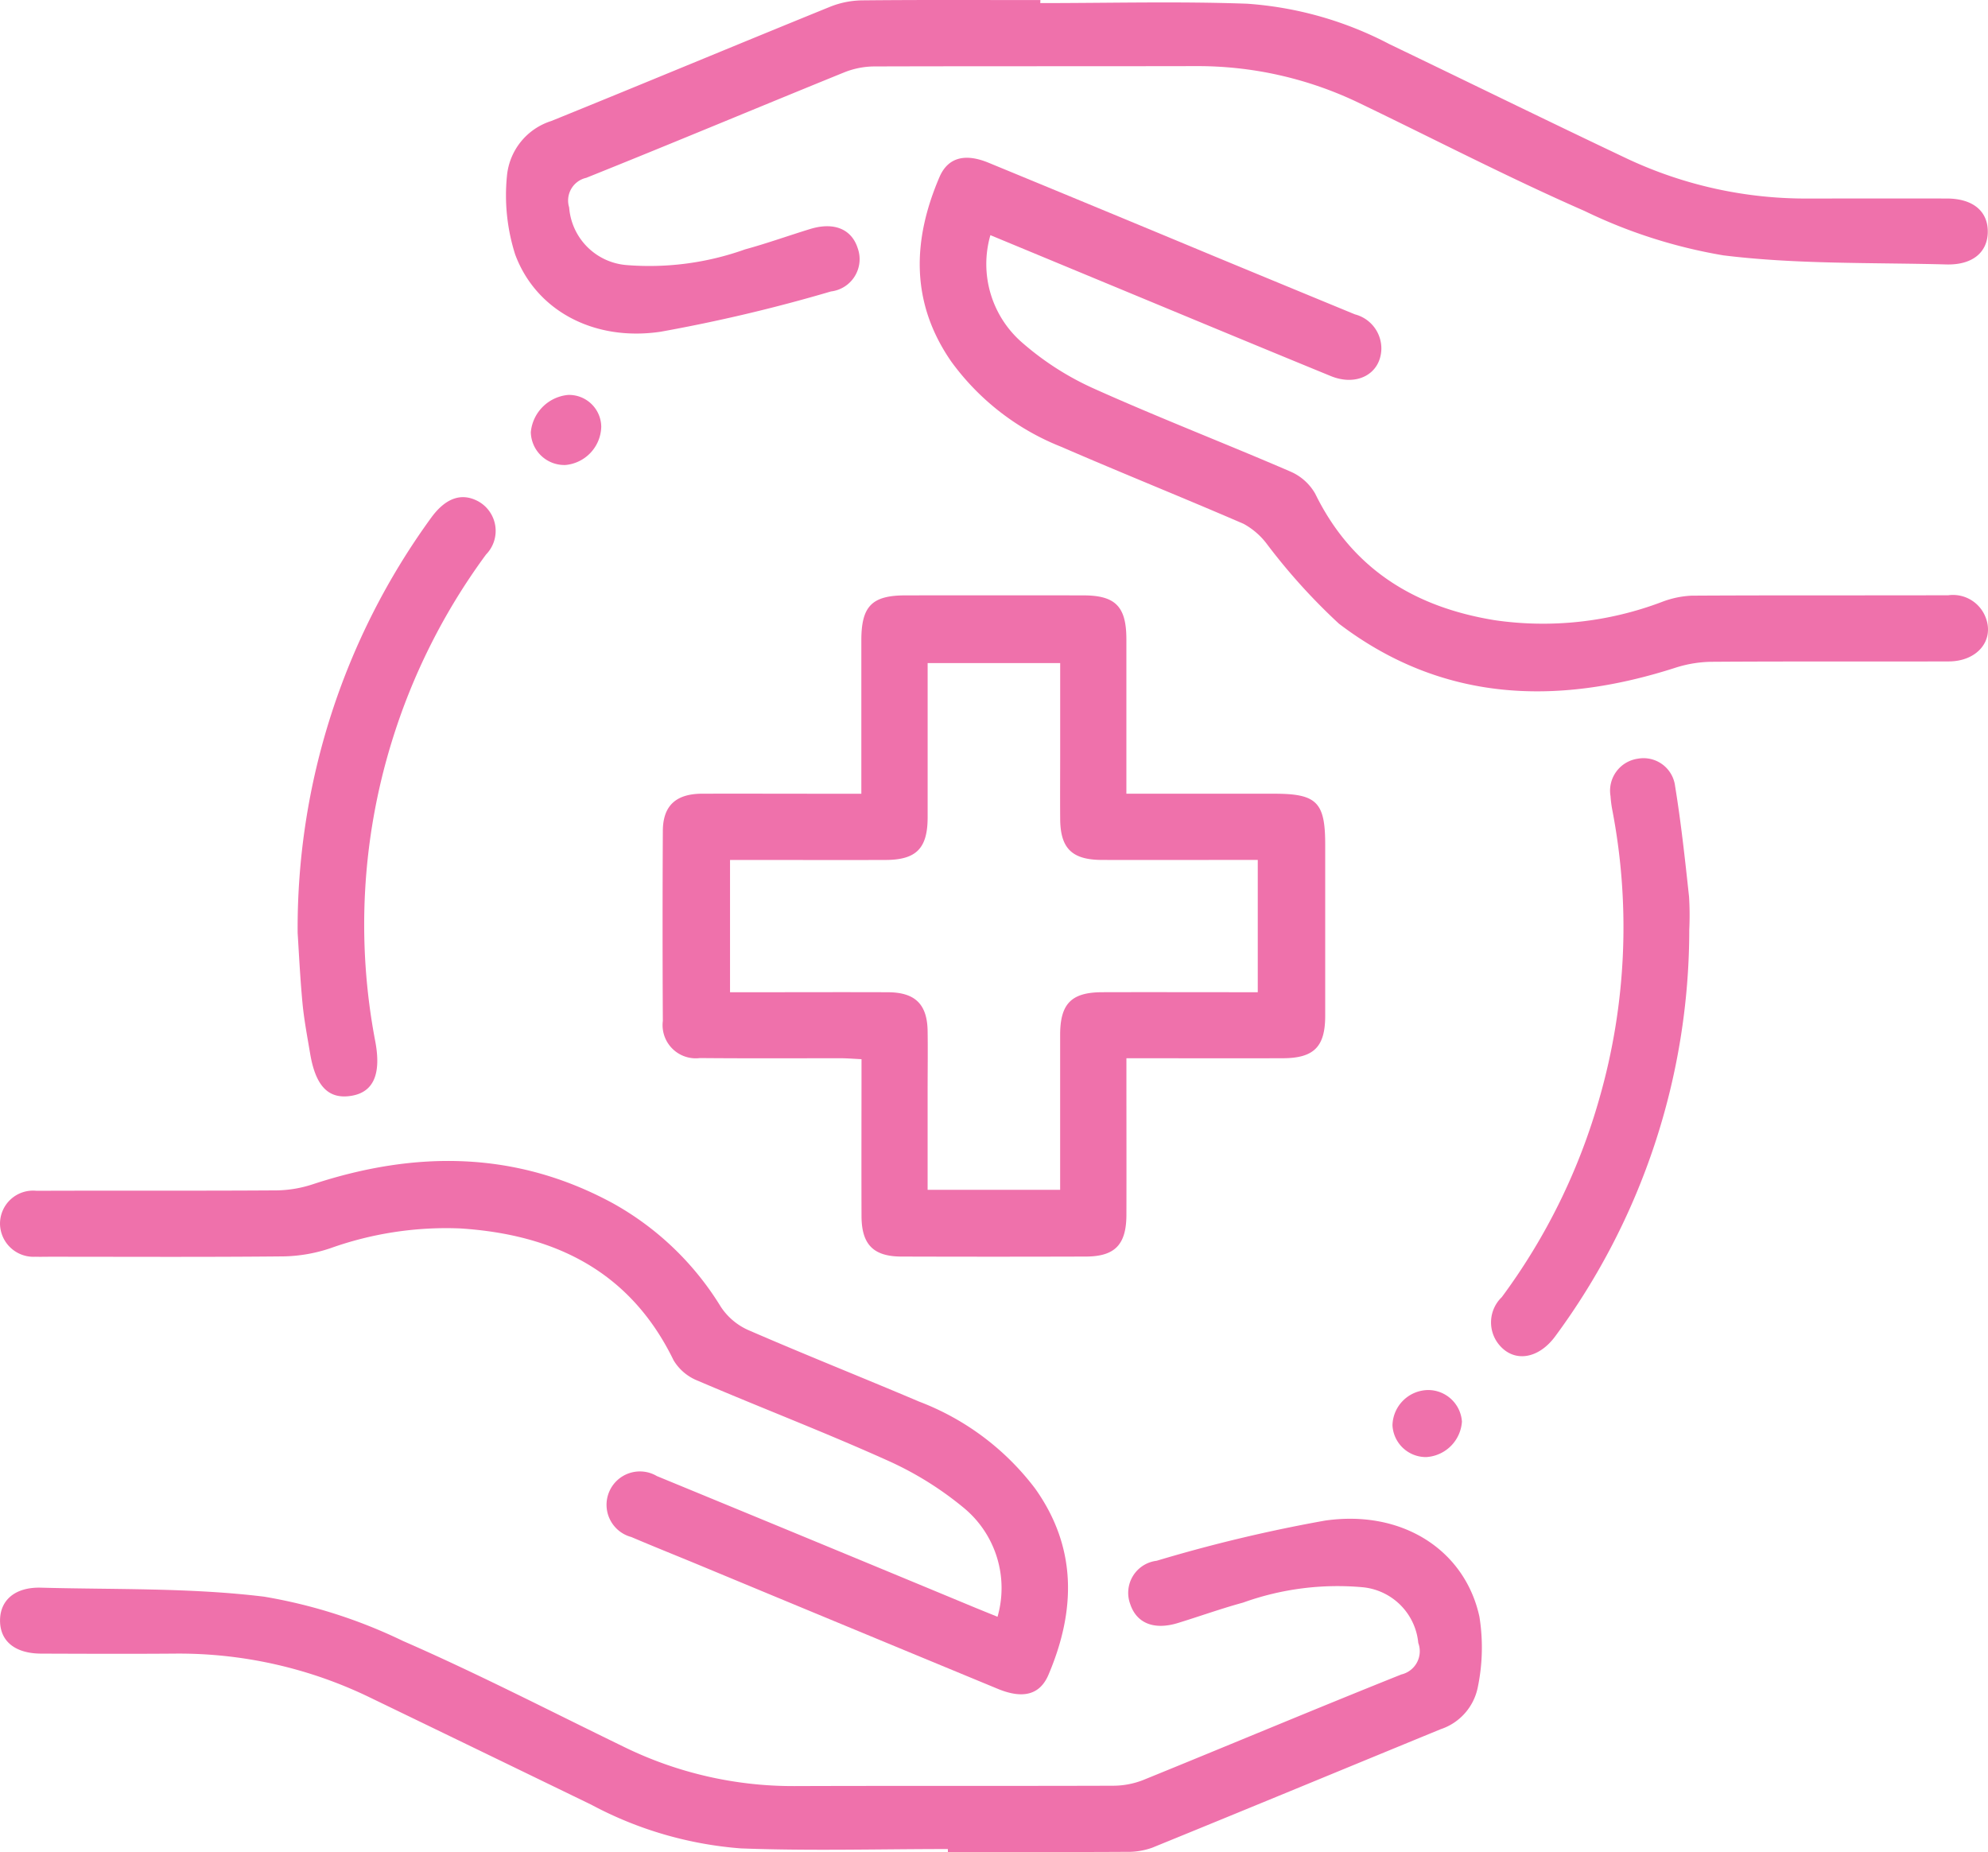
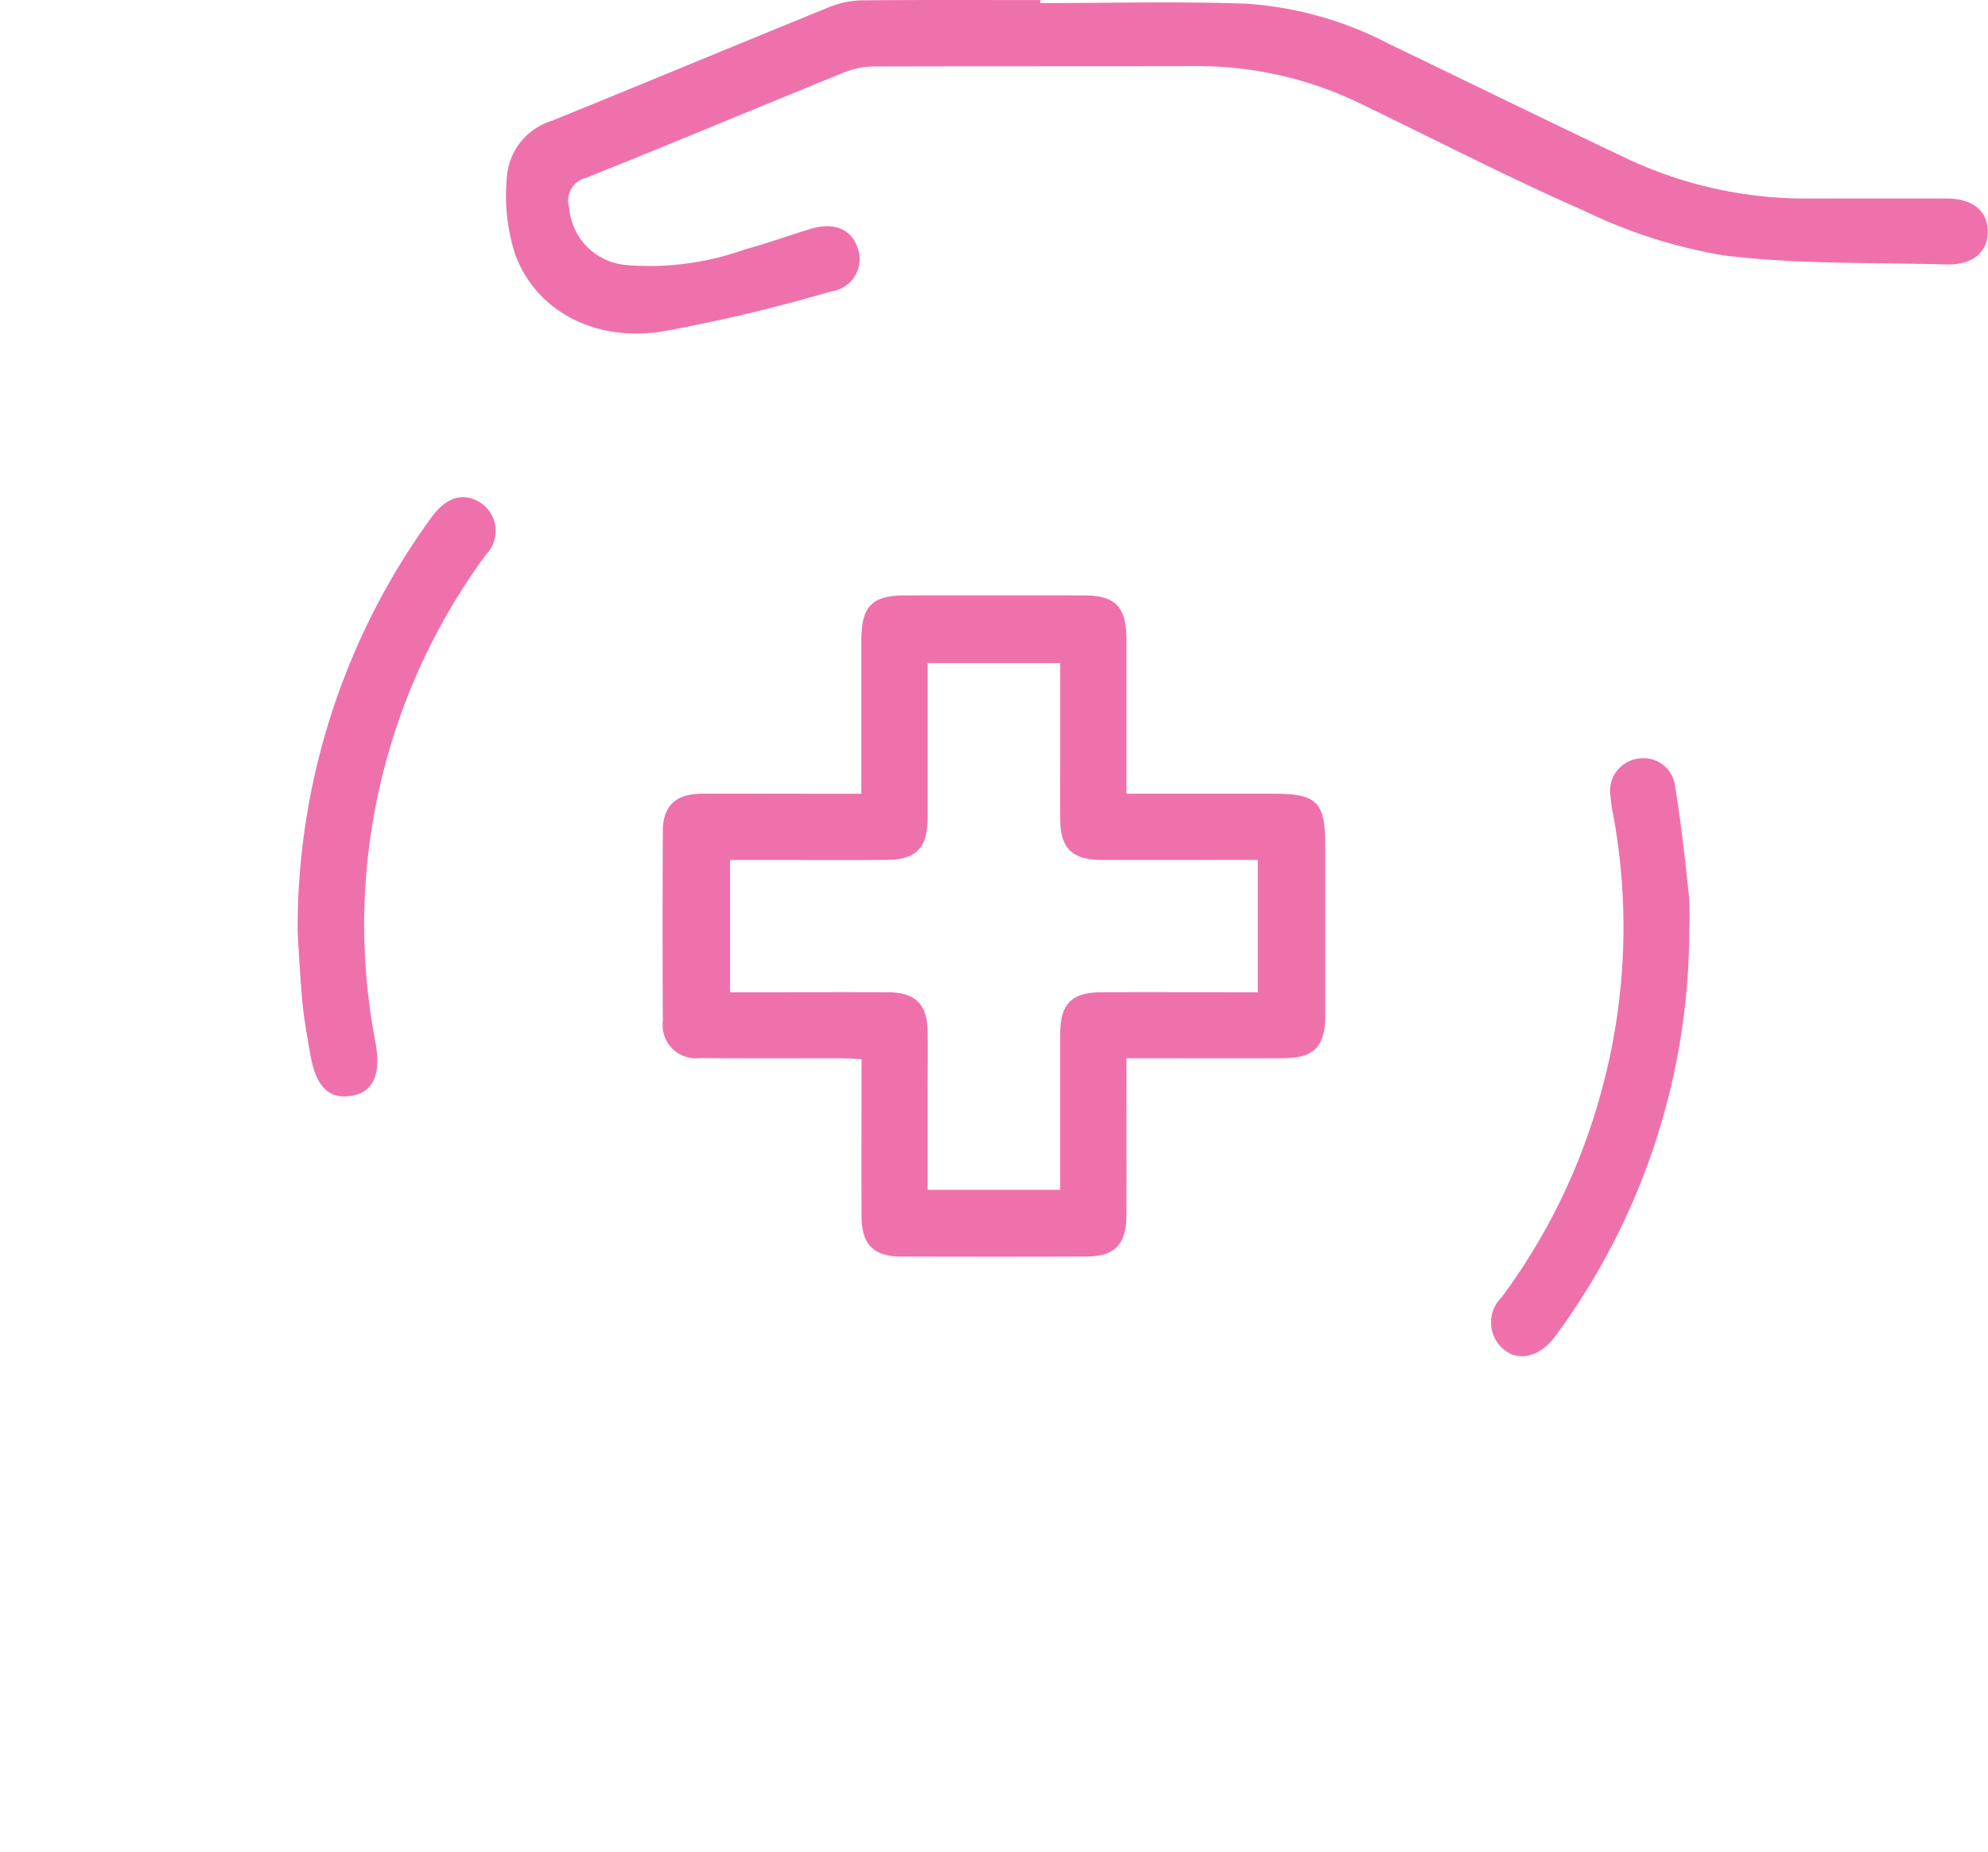
<svg xmlns="http://www.w3.org/2000/svg" width="100" height="93.163" viewBox="0 0 100 93.163">
  <g id="icon-vigilancia-service" transform="translate(-1452.03 174.313)">
    <path id="Trazado_9" data-name="Trazado 9" d="M1581.983-56.533c0-2.671,0-5.2,0-7.721,0-1.715.531-2.257,2.212-2.259q4.477-.007,8.954,0c1.617,0,2.163.56,2.166,2.2,0,2.555,0,5.11,0,7.777h7.448c2.126,0,2.552.426,2.553,2.546,0,2.875,0,5.75,0,8.625,0,1.563-.57,2.13-2.13,2.135-2.567.007-5.135,0-7.869,0v1.018c0,2.286.006,4.572,0,6.858-.005,1.506-.58,2.1-2.058,2.1q-4.633.014-9.267,0c-1.409-.005-2-.613-2-2.048-.009-2.594,0-5.188,0-7.88-.383-.018-.715-.047-1.048-.048-2.36,0-4.72.012-7.08-.009a1.67,1.67,0,0,1-1.866-1.868q-.026-4.78,0-9.56c.007-1.263.652-1.863,1.969-1.87C1576.59-56.542,1579.222-56.533,1581.983-56.533Zm10,19.921c0-2.673,0-5.232,0-7.792,0-1.57.566-2.142,2.113-2.147,2.289-.007,4.579,0,6.869,0h.959v-6.654h-1.075c-2.255,0-4.51.006-6.764,0-1.506-.005-2.089-.579-2.1-2.056-.009-1.142,0-2.285,0-3.427v-4.419h-6.667c0,2.635,0,5.194,0,7.754,0,1.567-.57,2.144-2.115,2.149-2.289.008-4.579,0-6.868,0h-.957v6.654h1.076c2.29,0,4.579-.009,6.869,0,1.37.008,1.974.606,1.994,1.953.015,1,0,2.008,0,3.012v4.973Z" transform="translate(-86.626 -77.851)" fill="#ef71ab" />
-     <path id="Trazado_10" data-name="Trazado 10" d="M1499.71,117.314c-3.469,0-6.941.1-10.405-.032a19,19,0,0,1-7.535-2.2q-5.564-2.7-11.132-5.392a22.02,22.02,0,0,0-9.858-2.206c-2.222.017-4.444.008-6.665,0-1.318,0-2.078-.618-2.082-1.655s.759-1.7,2.068-1.662c3.742.1,7.513,0,11.213.452a25.885,25.885,0,0,1,6.986,2.228c3.745,1.634,7.382,3.514,11.059,5.3a19.327,19.327,0,0,0,8.634,2c5.346-.019,10.692,0,16.038-.018a4.132,4.132,0,0,0,1.505-.287c4.333-1.76,8.644-3.574,12.987-5.31a1.2,1.2,0,0,0,.85-1.585,3.108,3.108,0,0,0-2.777-2.8,14.035,14.035,0,0,0-6.037.771c-1.1.3-2.18.689-3.273,1.025-1.2.369-2.079.017-2.4-.944a1.624,1.624,0,0,1,1.325-2.185,76.063,76.063,0,0,1,8.467-2.021c3.889-.562,7.038,1.481,7.77,4.831a9.836,9.836,0,0,1-.086,3.574,2.8,2.8,0,0,1-1.859,2.087c-4.839,1.987-9.672,3.99-14.516,5.963a3.621,3.621,0,0,1-1.318.207c-2.985.017-5.971.009-8.957.009Z" transform="translate(-0.001 -198.616)" fill="#ef71ab" />
    <path id="Trazado_11" data-name="Trazado 11" d="M1570.546-174.157c3.469,0,6.941-.093,10.405.031a18.085,18.085,0,0,1,7.157,2.033c4,1.923,7.978,3.876,11.986,5.775a21.126,21.126,0,0,0,9.175,1.991c2.291,0,4.582-.006,6.873,0,1.311,0,2.072.632,2.065,1.672s-.773,1.68-2.088,1.644c-3.742-.1-7.512,0-11.212-.457a25.8,25.8,0,0,1-6.984-2.233c-3.838-1.681-7.563-3.617-11.341-5.433a18.7,18.7,0,0,0-8.248-1.853c-5.381.011-10.762,0-16.142.016a4.136,4.136,0,0,0-1.5.295c-4.333,1.76-8.646,3.569-12.987,5.309a1.17,1.17,0,0,0-.857,1.49,3.146,3.146,0,0,0,2.916,2.9,14.3,14.3,0,0,0,5.933-.792c1.1-.3,2.18-.689,3.273-1.024,1.195-.367,2.082,0,2.391.961a1.636,1.636,0,0,1-1.345,2.18,81.1,81.1,0,0,1-8.573,2.027c-3.391.5-6.282-1.1-7.312-3.891a9.82,9.82,0,0,1-.412-3.952,3.208,3.208,0,0,1,2.229-2.758c4.688-1.9,9.355-3.849,14.041-5.753a4.492,4.492,0,0,1,1.607-.316c2.985-.03,5.971-.014,8.956-.014Z" transform="translate(-66.188)" fill="#ef71ab" />
-     <path id="Trazado_12" data-name="Trazado 12" d="M1622.13-141.855a5.231,5.231,0,0,0,1.659,5.458,14.477,14.477,0,0,0,3.567,2.269c3.253,1.46,6.583,2.747,9.858,4.161a2.631,2.631,0,0,1,1.255,1.118c1.855,3.788,5,5.711,9.04,6.364a16.87,16.87,0,0,0,8.389-.916,4.763,4.763,0,0,1,1.506-.32c4.3-.025,8.607-.007,12.91-.02a1.76,1.76,0,0,1,1.891,1.148c.419,1.146-.448,2.175-1.862,2.18-3.991.013-7.982-.008-11.973.019a6.2,6.2,0,0,0-1.818.31c-5.989,1.918-11.734,1.7-16.891-2.228a30.458,30.458,0,0,1-3.661-4.057,3.669,3.669,0,0,0-1.134-.965c-3.051-1.32-6.138-2.557-9.188-3.881a12.533,12.533,0,0,1-5.515-4.279c-2.057-2.967-1.96-6.1-.595-9.283.425-.99,1.284-1.208,2.466-.722q5.668,2.335,11.326,4.692,3.551,1.471,7.106,2.936a1.773,1.773,0,0,1,1.329,1.775c-.054,1.233-1.241,1.863-2.545,1.328-3.878-1.589-7.746-3.2-11.618-4.805Z" transform="translate(-120.281 -20.629)" fill="#ef71ab" />
-     <path id="Trazado_13" data-name="Trazado 13" d="M1502.207,58.83a5.232,5.232,0,0,0-1.738-5.512,16.725,16.725,0,0,0-3.866-2.381c-3.126-1.405-6.331-2.634-9.482-3.984a2.475,2.475,0,0,1-1.208-1.023c-2.183-4.489-5.991-6.331-10.736-6.634a17.326,17.326,0,0,0-6.54,1,7.835,7.835,0,0,1-2.322.406c-3.922.04-7.844.018-11.765.018-.243,0-.486.008-.729,0a1.685,1.685,0,0,1-1.79-1.633,1.663,1.663,0,0,1,1.838-1.684c4.026-.016,8.052.006,12.078-.021a6.048,6.048,0,0,0,1.818-.308c5.17-1.7,10.228-1.691,15.106.963a14.773,14.773,0,0,1,5.417,5.2,3.217,3.217,0,0,0,1.351,1.158c2.858,1.243,5.756,2.393,8.625,3.612a13.191,13.191,0,0,1,5.833,4.371c2.12,2.978,2.045,6.143.674,9.368-.436,1.025-1.3,1.227-2.553.709q-7.538-3.117-15.07-6.247c-1.12-.464-2.246-.913-3.361-1.389a1.678,1.678,0,1,1,1.287-3.065q7.879,3.243,15.748,6.511C1501.258,58.447,1501.7,58.624,1502.207,58.83Z" transform="translate(0 -151.816)" fill="#ef71ab" />
    <path id="Trazado_14" data-name="Trazado 14" d="M1731.965-28.407a34.438,34.438,0,0,1-6.732,20.443c-.858,1.176-2.107,1.354-2.86.406a1.762,1.762,0,0,1,.162-2.363,30.923,30.923,0,0,0,4.91-10,31.216,31.216,0,0,0,.653-14.483,5.707,5.707,0,0,1-.094-.72,1.626,1.626,0,0,1,1.375-1.882,1.6,1.6,0,0,1,1.875,1.39c.3,1.841.5,3.7.7,5.554A15.119,15.119,0,0,1,1731.965-28.407Z" transform="translate(-194.962 -99.143)" fill="#ef71ab" />
    <path id="Trazado_15" data-name="Trazado 15" d="M1505.927-62.363a35.1,35.1,0,0,1,6.716-20.89c.734-1.008,1.542-1.278,2.379-.82a1.7,1.7,0,0,1,.382,2.669,31.444,31.444,0,0,0-4.768,9.5,31.212,31.212,0,0,0-.806,14.98c.311,1.643-.077,2.56-1.19,2.747-1.151.194-1.807-.468-2.085-2.125-.143-.852-.306-1.7-.387-2.563C1506.044-60.2,1505.981-61.55,1505.927-62.363Z" transform="translate(-38.925 -65.016)" fill="#ef71ab" />
-     <path id="Trazado_16" data-name="Trazado 16" d="M1551.7-101.2a1.982,1.982,0,0,1-1.792,1.921,1.688,1.688,0,0,1-1.751-1.651,2.075,2.075,0,0,1,1.875-1.873A1.62,1.62,0,0,1,1551.7-101.2Z" transform="translate(-69.426 -51.644)" fill="#ef71ab" />
-     <path id="Trazado_17" data-name="Trazado 17" d="M1705.954,77.4a1.705,1.705,0,0,1,1.709,1.588,1.913,1.913,0,0,1-1.794,1.784,1.684,1.684,0,0,1-1.7-1.6A1.817,1.817,0,0,1,1705.954,77.4Z" transform="translate(-182.095 -181.791)" fill="#ef71ab" />
  </g>
</svg>